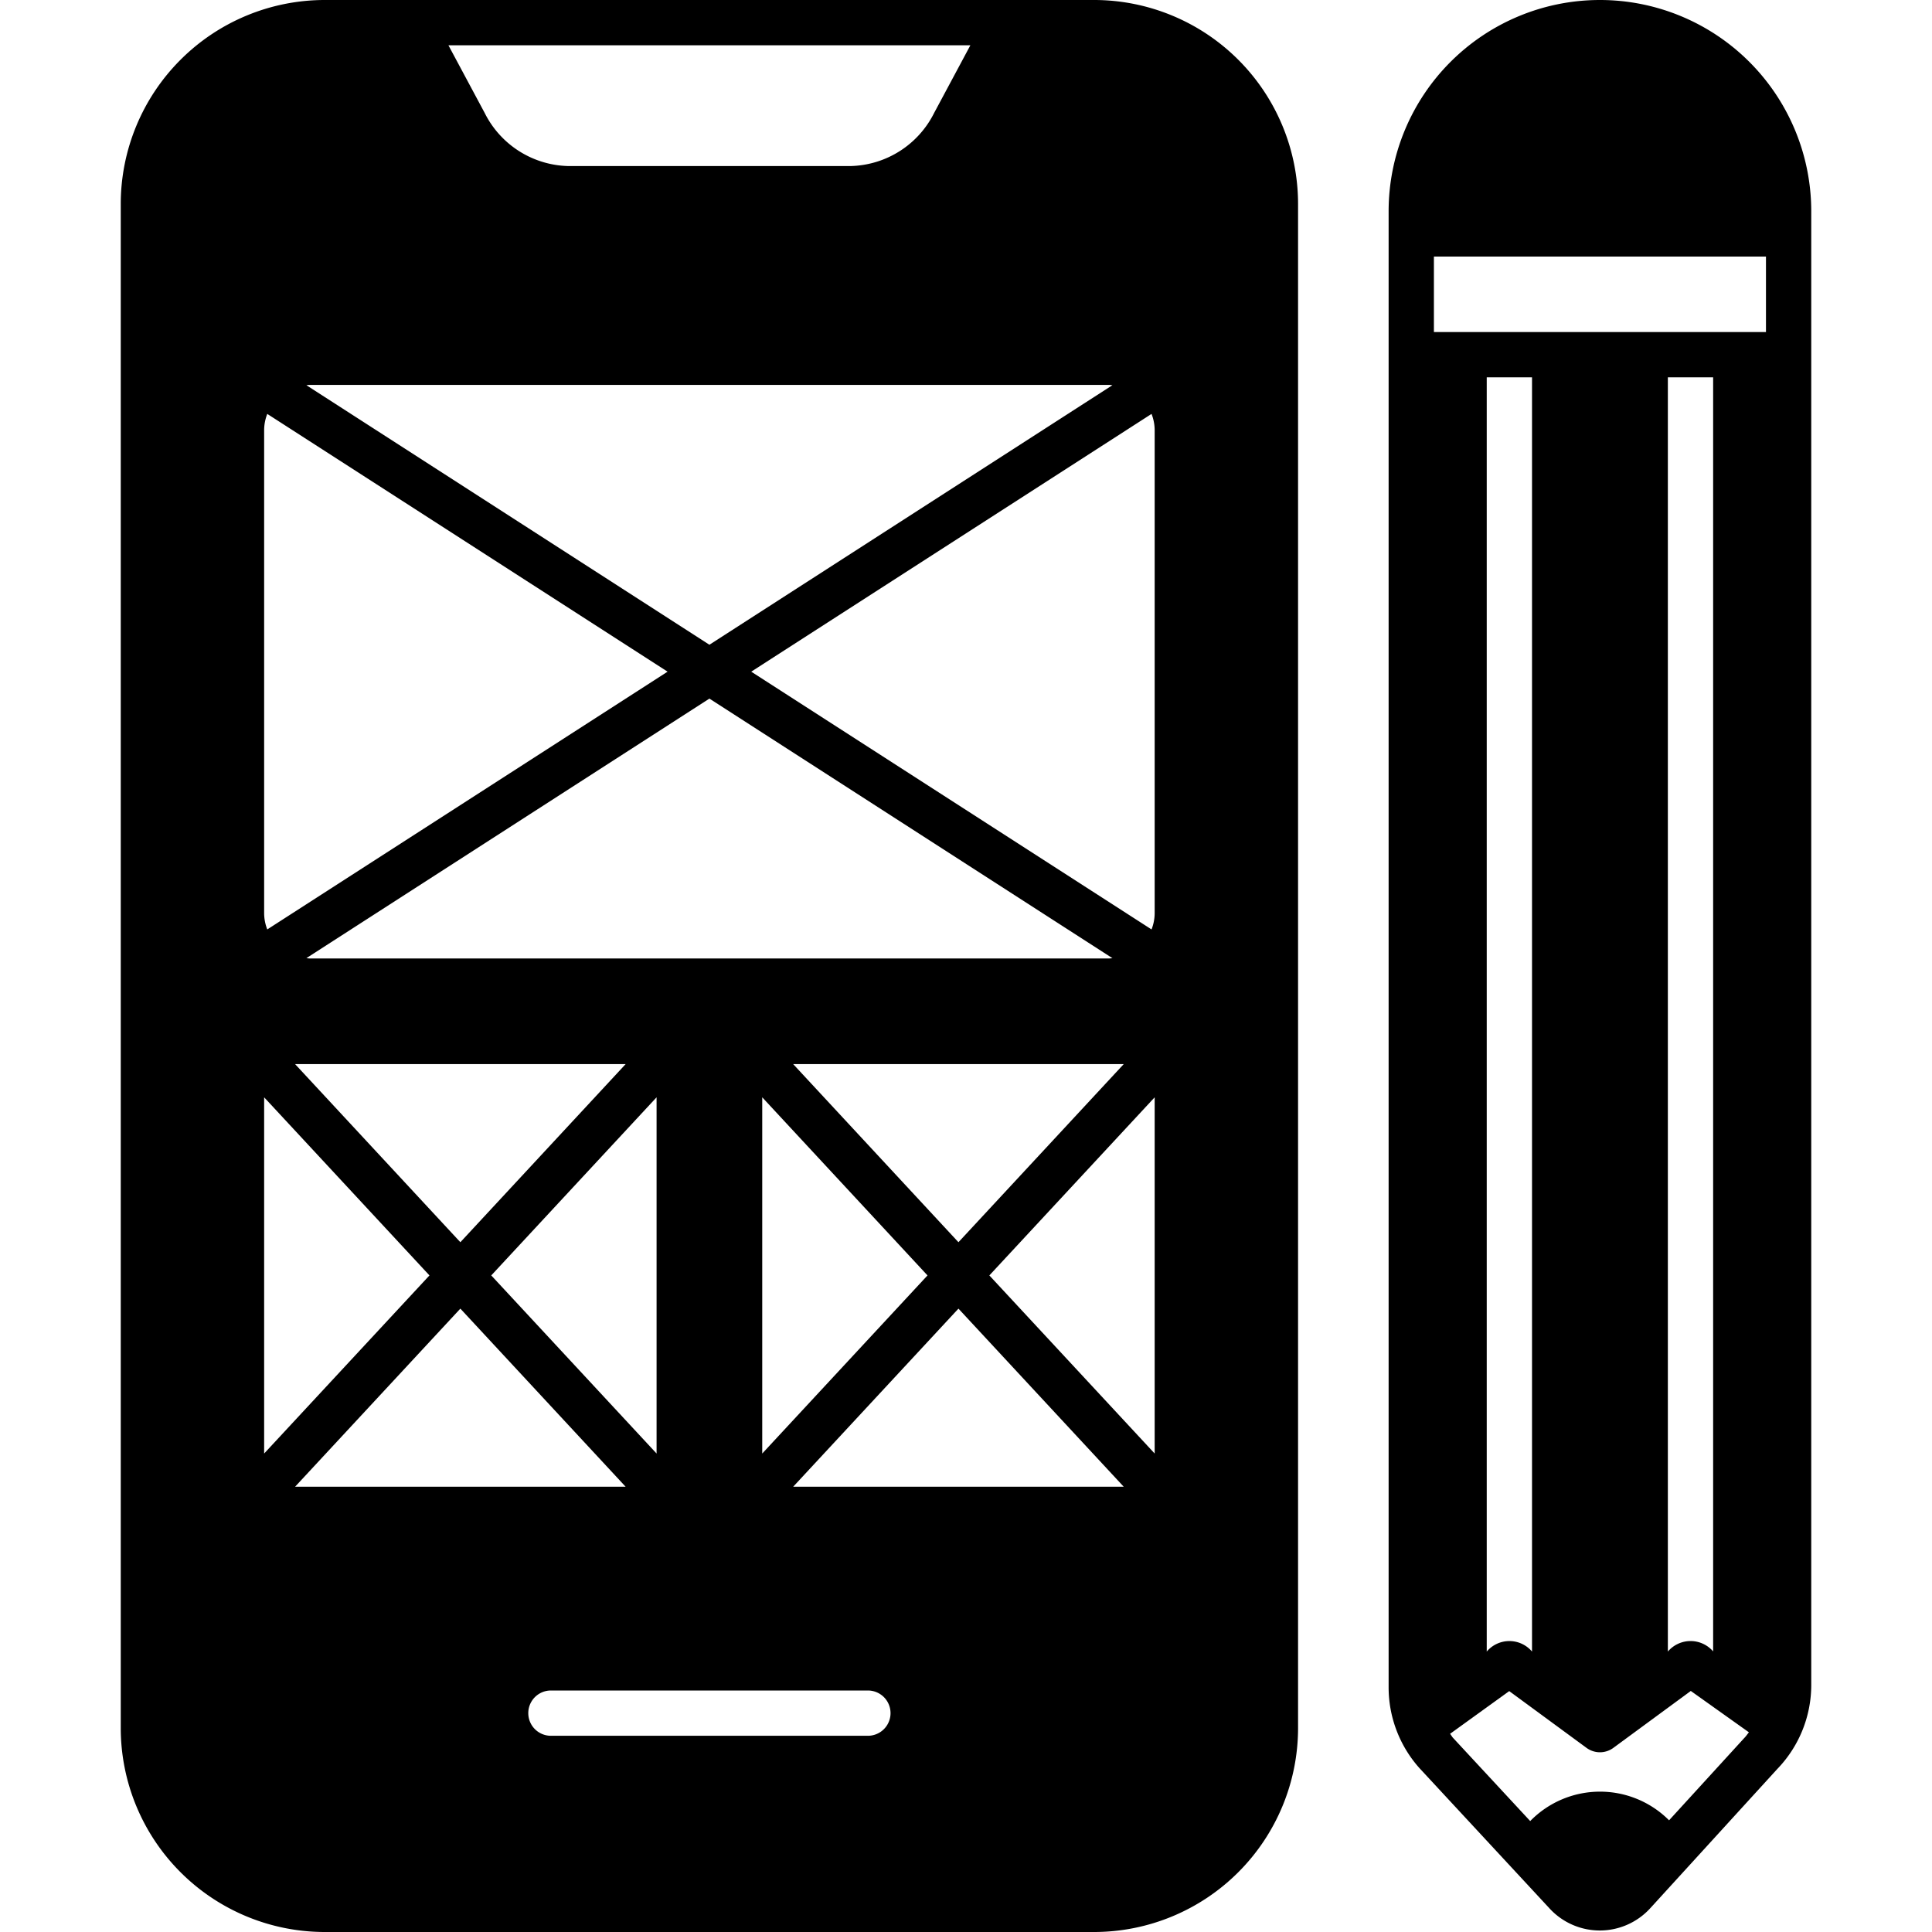
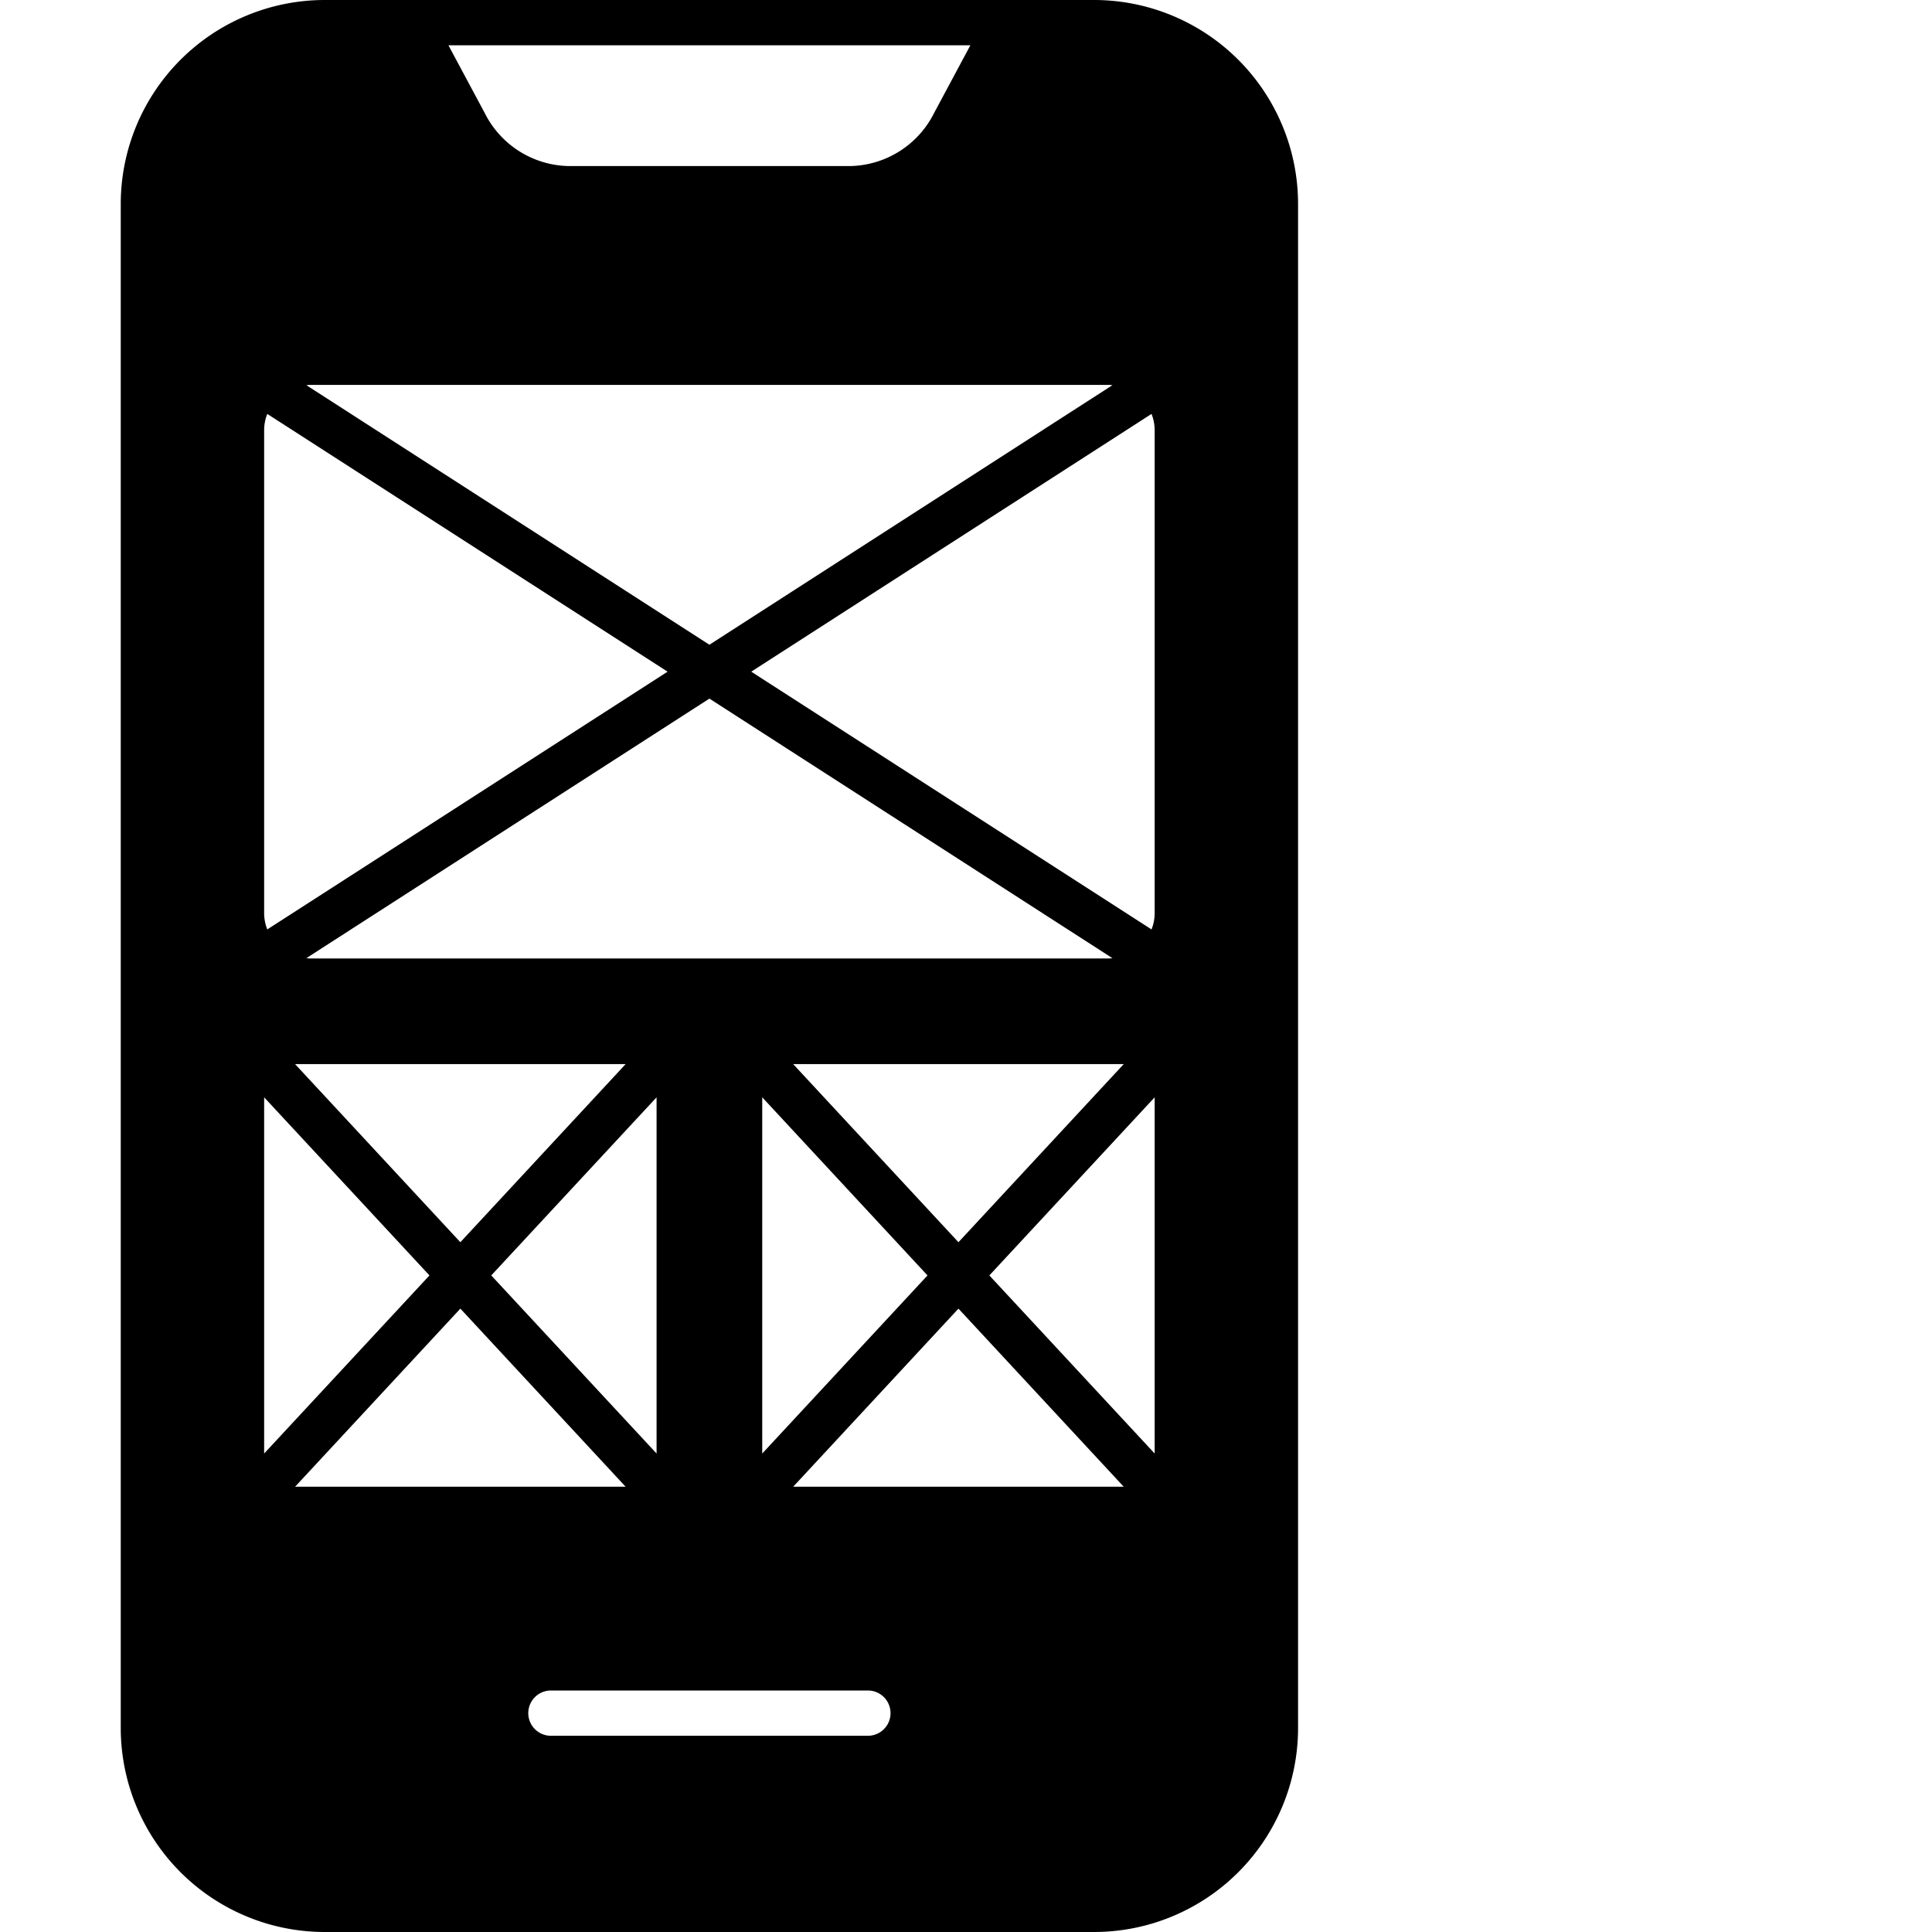
<svg xmlns="http://www.w3.org/2000/svg" viewBox="0 0 128 128" width="512" height="512">
  <g id="Glyph">
    <g id="Glyph-2" data-name="Glyph">
      <path d="M72.5,128A13.52,13.52,0,0,0,86,114.5V13.5A13.52,13.52,0,0,0,72.5,0h-51A13.52,13.52,0,0,0,8,13.5v101A13.52,13.52,0,0,0,21.5,128Zm-15-13h-21a1.5,1.5,0,0,1,0-3h21a1.5,1.5,0,0,1,0,3ZM52.55,70.5h21.9L63.5,82.3Zm8.9,14L50.5,96.3V72.7ZM73.5,63.5h-53c-.07,0-.136-.016-.2-.021L47,46.284l26.705,17.2C73.636,63.484,73.57,63.5,73.5,63.5Zm-32.05,7L30.5,82.3,19.55,70.5Zm2.05,2.2V96.3L32.547,84.5Zm9.05,25.8L63.5,86.7,74.45,98.5ZM76.5,96.3,65.547,84.5,76.5,72.7Zm0-67.8v32a2.966,2.966,0,0,1-.208,1.077L49.771,44.5,76.292,27.423A2.966,2.966,0,0,1,76.5,28.5ZM64.29,3l-2.4,4.48A6.354,6.354,0,0,1,56.4,11H37.6a6.354,6.354,0,0,1-5.49-3.52L29.71,3ZM20.5,25.5h53c.07,0,.136.016.2.021L47,42.716,20.3,25.521C20.364,25.516,20.43,25.5,20.5,25.5Zm-3,3a2.966,2.966,0,0,1,.208-1.077L44.229,44.5,17.708,61.577A2.966,2.966,0,0,1,17.5,60.5Zm0,44.2L28.453,84.5,17.5,96.3Zm13,14L41.45,98.5H19.55Z" />
-       <path d="M109.31,126.45l8.44-9.25a8.019,8.019,0,0,0,2.25-5.58V14a14,14,0,0,0-28,0v97.78a8.039,8.039,0,0,0,2.04,5.36l8.65,9.33A4.524,4.524,0,0,0,109.31,126.45ZM95,17h22v5H95Zm18.5,8v84.41a1.973,1.973,0,0,0-3,.01V25Zm-12,0v84.42a1.965,1.965,0,0,0-3,0V25Zm-5.24,90.13c-.07-.08-.12-.18-.19-.26l3.92-2.83,5.12,3.76a1.5,1.5,0,0,0,1.78,0l5.13-3.77,3.85,2.74c-.1.12-.19.26-.31.38l-4.98,5.45a6.462,6.462,0,0,0-9.2.05Z" />
    </g>
  </g>
</svg>